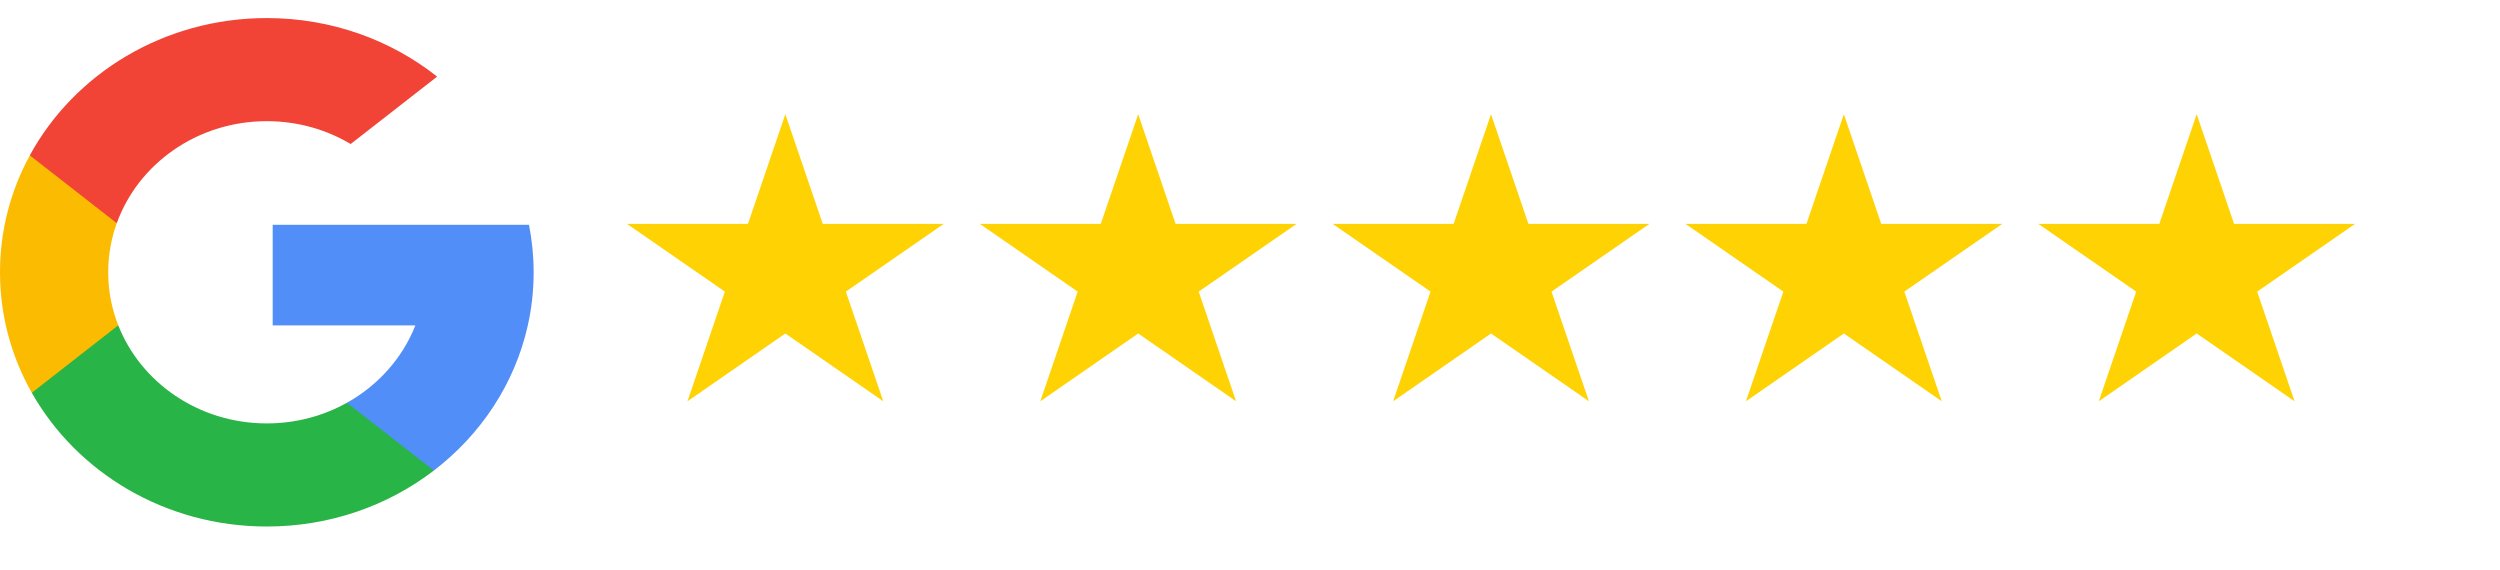
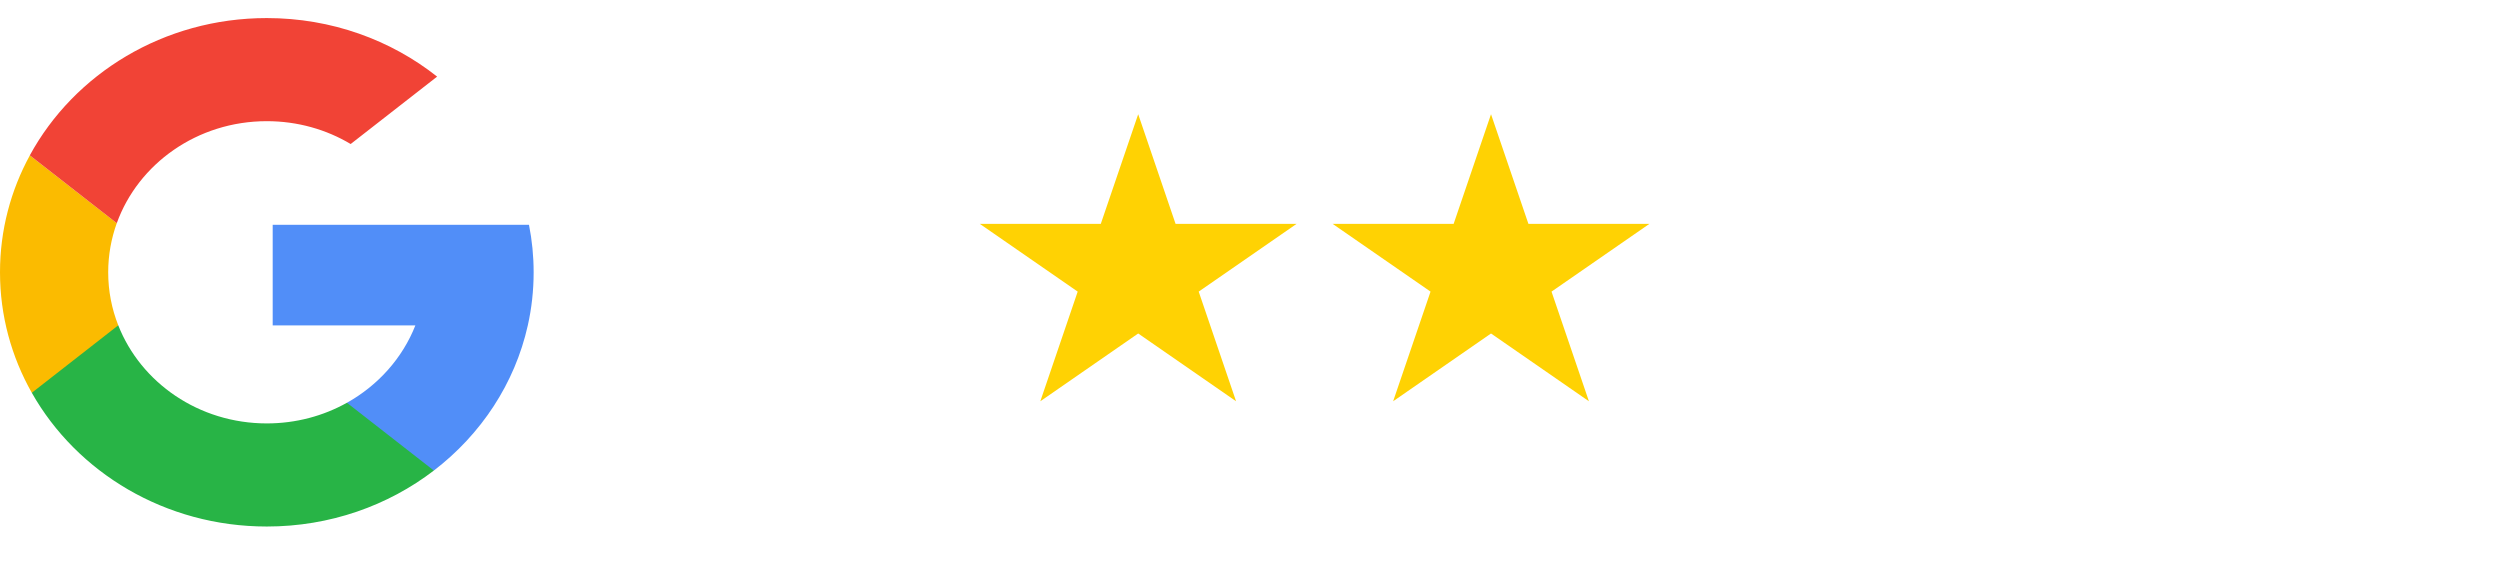
<svg xmlns="http://www.w3.org/2000/svg" width="79" height="18" viewBox="0 0 79 18" fill="none">
-   <path d="M69.415 3.609L70.597 7.074H74.42L71.327 9.215L72.508 12.68L69.415 10.538L66.322 12.68L67.504 9.215L64.41 7.074H68.234L69.415 3.609Z" fill="#FFD203" />
-   <path d="M58.266 3.609L59.447 7.074H63.271L60.177 9.215L61.359 12.68L58.266 10.538L55.172 12.68L56.354 9.215L53.261 7.074H57.084L58.266 3.609Z" fill="#FFD203" />
  <path d="M47.116 3.609L48.298 7.074H52.121L49.028 9.215L50.21 12.68L47.116 10.538L44.023 12.68L45.205 9.215L42.111 7.074H45.935L47.116 3.609Z" fill="#FFD203" />
  <path d="M35.967 3.609L37.148 7.074H40.972L37.879 9.215L39.06 12.68L35.967 10.538L32.874 12.68L34.055 9.215L30.962 7.074H34.785L35.967 3.609Z" fill="#FFD203" />
-   <path d="M24.817 3.609L25.999 7.074H29.822L26.729 9.215L27.911 12.68L24.817 10.538L21.724 12.68L22.906 9.215L19.812 7.074H23.636L24.817 3.609Z" fill="#FFD203" />
-   <path d="M3.737 10.28L3.15 12.368L1.005 12.412C0.364 11.278 0 9.982 0 8.604C0 7.272 0.34 6.016 0.943 4.91H0.943L2.853 5.244L3.69 7.052C3.515 7.539 3.419 8.061 3.419 8.604C3.419 9.194 3.531 9.759 3.737 10.28Z" fill="#FBBB00" />
+   <path d="M3.737 10.28L3.15 12.368L1.005 12.412C0.364 11.278 0 9.982 0 8.604C0 7.272 0.34 6.016 0.943 4.91H0.943L3.69 7.052C3.515 7.539 3.419 8.061 3.419 8.604C3.419 9.194 3.531 9.759 3.737 10.28Z" fill="#FBBB00" />
  <path d="M16.716 7.104C16.813 7.59 16.863 8.092 16.863 8.605C16.863 9.18 16.8 9.741 16.679 10.282C16.268 12.123 15.196 13.731 13.71 14.869L13.71 14.869L11.304 14.752L10.964 12.727C11.949 12.176 12.72 11.314 13.126 10.282H8.617V7.104H13.191H16.716Z" fill="#518EF8" />
  <path d="M13.709 14.869L13.71 14.869C12.265 15.976 10.43 16.638 8.431 16.638C5.221 16.638 2.429 14.928 1.005 12.412L3.737 10.28C4.449 12.091 6.282 13.38 8.431 13.38C9.355 13.38 10.221 13.142 10.963 12.727L13.709 14.869Z" fill="#28B446" />
  <path d="M13.813 2.421L11.081 4.551C10.313 4.093 9.404 3.829 8.431 3.829C6.233 3.829 4.366 5.177 3.69 7.053L0.943 4.91H0.942C2.346 2.332 5.172 0.571 8.431 0.571C10.477 0.571 12.353 1.265 13.813 2.421Z" fill="#F14336" />
</svg>